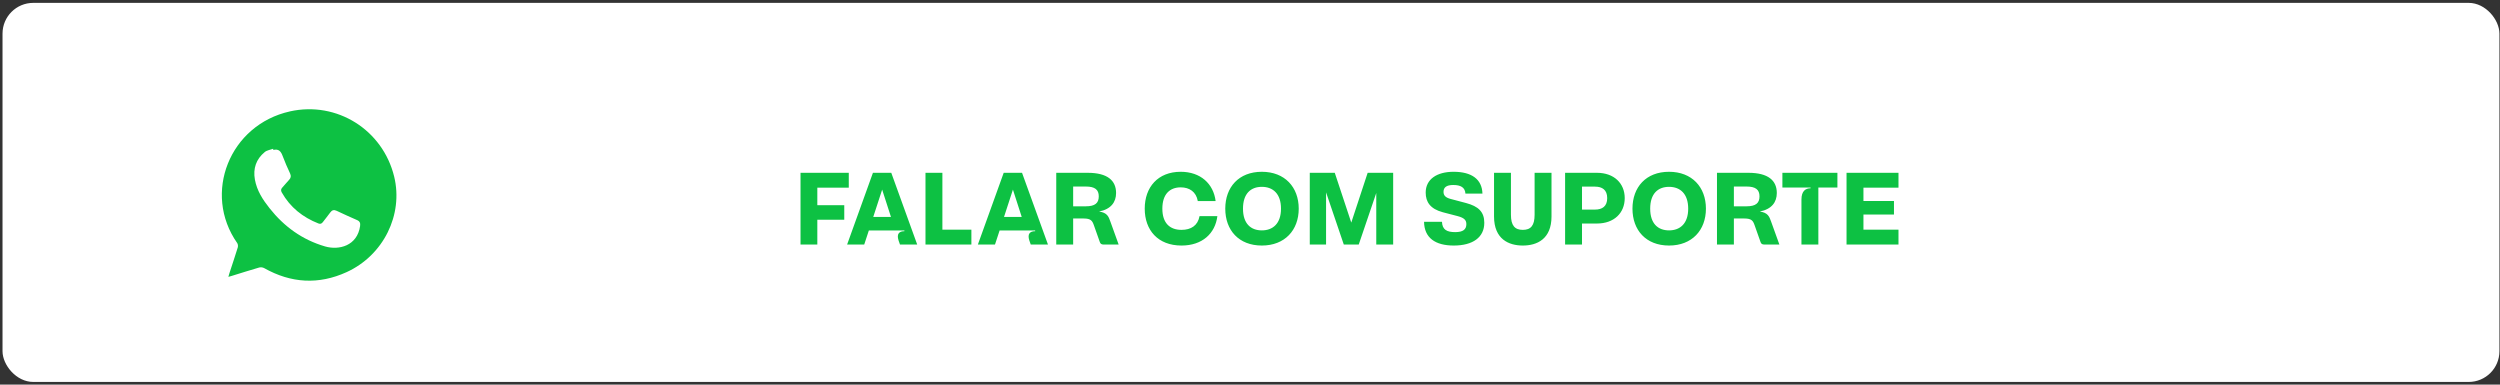
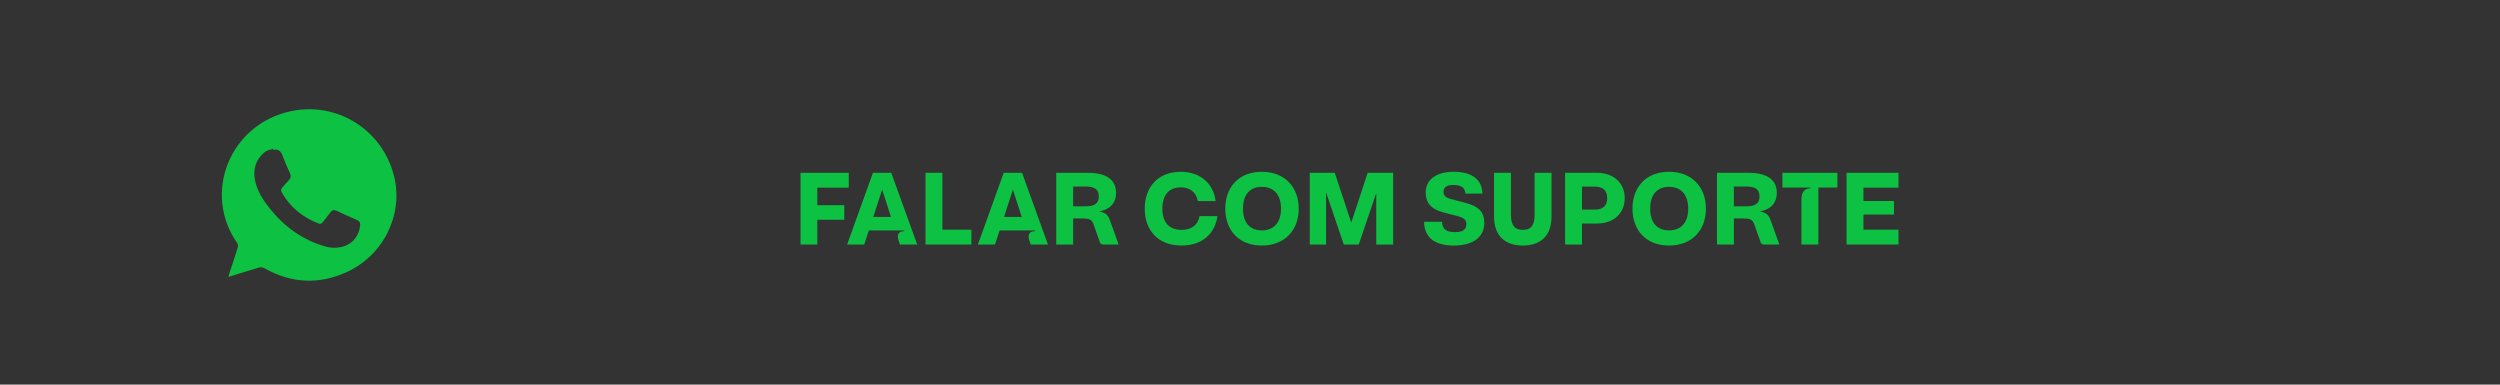
<svg xmlns="http://www.w3.org/2000/svg" width="702" height="108" viewBox="0 0 702 108" fill="none">
  <rect x="0" y="0" width="702" height="108" fill="#333333" stroke="none" />
-   <rect x="0.709" y="0.807" width="701.13" height="106.442" rx="8.63" fill="white" />
  <path d="M81.43 31.28C64.481 35.041 56.82 54.287 66.611 68.258C66.824 68.563 66.878 69.123 66.765 69.489C66.021 71.901 65.211 74.295 64.427 76.694C64.328 76.998 64.249 77.311 64.128 77.741C64.543 77.626 64.826 77.55 65.106 77.464C67.664 76.675 70.214 75.857 72.786 75.116C73.209 74.995 73.809 75.076 74.197 75.294C81.729 79.54 89.485 79.995 97.335 76.411C107.694 71.678 113.288 60.283 110.686 49.597C107.49 36.468 94.62 28.348 81.428 31.274L81.43 31.28ZM101.116 63.474C100.318 69.055 95.156 70.321 91.297 69.203C84.899 67.346 79.798 63.646 75.692 58.471C73.782 56.064 72.134 53.525 71.577 50.437C71.014 47.327 71.916 44.686 74.353 42.685C74.97 42.179 75.915 42.069 76.71 41.775C76.72 41.886 76.731 41.998 76.745 42.109C78.315 41.711 78.918 42.58 79.381 43.84C79.99 45.493 80.717 47.103 81.455 48.706C81.783 49.422 81.692 49.96 81.164 50.518C80.515 51.202 79.93 51.947 79.289 52.639C78.883 53.078 78.81 53.482 79.117 54.029C81.479 58.213 84.998 61.01 89.423 62.752C89.991 62.976 90.341 62.782 90.672 62.346C91.354 61.449 92.07 60.577 92.733 59.667C93.223 58.993 93.756 58.827 94.534 59.196C96.43 60.095 98.339 60.964 100.265 61.799C101.059 62.144 101.229 62.666 101.113 63.471L101.116 63.474Z" fill="#0DC143" />
-   <path d="M224.787 68.661V48.524H238.337V52.695H229.505V57.614H237.071V61.7H229.505V68.661H224.787ZM237.871 68.661L245.12 48.524H250.27L257.548 68.661H252.715L252.312 67.511C251.708 65.612 252.542 64.921 253.952 64.921V64.72H243.97L242.675 68.661H237.871ZM245.207 60.923H250.183L247.709 53.242L245.207 60.923ZM259.877 68.661V48.524H264.623V64.49H272.765V68.661H259.877ZM274.589 68.661L281.839 48.524H286.988L294.267 68.661H289.434L289.031 67.511C288.427 65.612 289.261 64.921 290.671 64.921V64.72H280.688L279.394 68.661H274.589ZM281.925 60.923H286.902L284.428 53.242L281.925 60.923ZM296.595 68.661V48.524H305.427C311.008 48.524 313.396 50.71 313.396 54.191C313.396 56.78 311.957 58.736 308.62 59.398C310.893 59.715 311.296 60.808 311.785 62.189L314.115 68.661H309.8C309.311 68.661 308.965 68.431 308.822 67.942L307.153 63.224C306.722 61.987 306.29 61.354 304.305 61.354H301.342V68.661H296.595ZM301.342 57.931H304.909C307.469 57.931 308.534 57.039 308.534 55.14C308.534 53.27 307.469 52.379 304.909 52.379H301.342V57.931ZM331.768 68.949C325.151 68.949 321.44 64.634 321.44 58.593C321.44 52.551 325.151 48.236 331.538 48.236C337.09 48.236 340.743 51.573 341.347 56.464H336.342C335.882 53.846 333.983 52.609 331.538 52.609C328.517 52.609 326.388 54.479 326.388 58.593C326.388 62.678 328.517 64.547 331.768 64.547C334.443 64.547 336.342 63.339 336.831 60.693H341.837C341.232 65.583 337.579 68.949 331.768 68.949ZM354.326 68.949C347.853 68.949 344.056 64.634 344.056 58.593C344.056 52.551 347.853 48.236 354.326 48.236C360.77 48.236 364.682 52.551 364.682 58.593C364.682 64.634 360.77 68.949 354.326 68.949ZM349.032 58.593C349.032 62.793 351.219 64.691 354.326 64.691C357.433 64.691 359.705 62.764 359.705 58.593C359.705 54.392 357.433 52.465 354.326 52.465C351.219 52.465 349.032 54.364 349.032 58.593ZM377.336 68.661L372.359 54.018V68.661H367.785V48.524H374.804L379.436 62.505L384.039 48.524H391.202V68.661H386.455V54.191L381.536 68.661H377.336ZM408.216 68.949C403.038 68.949 399.931 66.791 399.873 62.275H404.908C404.994 64.49 406.26 65.18 408.619 65.18C410.776 65.18 411.754 64.461 411.754 62.937C411.754 61.843 411.179 61.182 409.338 60.693L405.138 59.599C401.599 58.65 400.334 56.694 400.334 54.076C400.334 50.336 403.469 48.236 408.158 48.236C413.25 48.236 416.156 50.336 416.271 54.364H411.496C411.38 52.609 410.143 51.947 408.072 51.947C406.145 51.947 405.339 52.638 405.339 53.875C405.339 54.882 405.915 55.486 407.324 55.86L411.668 57.01C415.12 57.931 416.789 59.484 416.789 62.562C416.789 66.648 413.567 68.949 408.216 68.949ZM427.608 68.949C423.667 68.949 419.524 67.165 419.524 60.779V48.524H424.271V60.29C424.271 63.339 425.364 64.547 427.608 64.547C429.852 64.547 430.916 63.339 430.916 60.29V48.524H435.663V60.779C435.663 67.165 431.549 68.949 427.608 68.949ZM439.48 68.661V48.524H448.427C453.231 48.524 456.223 51.487 456.223 55.629C456.223 59.801 453.231 62.764 448.427 62.764H444.227V68.661H439.48ZM444.227 58.852H447.881C449.894 58.852 451.304 57.96 451.304 55.629C451.304 53.299 449.894 52.407 447.881 52.407H444.227V58.852ZM468.668 68.949C462.195 68.949 458.397 64.634 458.397 58.593C458.397 52.551 462.195 48.236 468.668 48.236C475.112 48.236 479.024 52.551 479.024 58.593C479.024 64.634 475.112 68.949 468.668 68.949ZM463.374 58.593C463.374 62.793 465.561 64.691 468.668 64.691C471.775 64.691 474.047 62.764 474.047 58.593C474.047 54.392 471.775 52.465 468.668 52.465C465.561 52.465 463.374 54.364 463.374 58.593ZM482.127 68.661V48.524H490.959C496.54 48.524 498.927 50.71 498.927 54.191C498.927 56.78 497.489 58.736 494.152 59.398C496.424 59.715 496.827 60.808 497.316 62.189L499.647 68.661H495.331C494.842 68.661 494.497 68.431 494.353 67.942L492.685 63.224C492.253 61.987 491.822 61.354 489.837 61.354H486.873V68.661H482.127ZM486.873 57.931H490.441C493.001 57.931 494.066 57.039 494.066 55.14C494.066 53.27 493.001 52.379 490.441 52.379H486.873V57.931ZM505.847 56.032C505.847 53.644 506.997 52.868 508.407 52.868V52.666H500.496V48.524H515.944V52.666H510.593V68.661H505.847V56.032ZM518.508 68.661V48.524H533.094V52.695H523.255V56.435H531.828V60.232H523.255V64.49H533.094V68.661H518.508Z" fill="#0DC143" />
+   <path d="M224.787 68.661V48.524H238.337V52.695H229.505V57.614H237.071V61.7H229.505V68.661H224.787ZM237.871 68.661L245.12 48.524H250.27L257.548 68.661H252.715L252.312 67.511C251.708 65.612 252.542 64.921 253.952 64.921V64.72H243.97L242.675 68.661H237.871ZM245.207 60.923H250.183L247.709 53.242L245.207 60.923ZM259.877 68.661V48.524H264.623V64.49H272.765V68.661H259.877ZM274.589 68.661L281.839 48.524H286.988L294.267 68.661H289.434L289.031 67.511C288.427 65.612 289.261 64.921 290.671 64.921V64.72H280.688L279.394 68.661H274.589ZM281.925 60.923H286.902L284.428 53.242L281.925 60.923ZM296.595 68.661V48.524H305.427C311.008 48.524 313.396 50.71 313.396 54.191C313.396 56.78 311.957 58.736 308.62 59.398C310.893 59.715 311.296 60.808 311.785 62.189L314.115 68.661H309.8C309.311 68.661 308.965 68.431 308.822 67.942L307.153 63.224C306.722 61.987 306.29 61.354 304.305 61.354H301.342V68.661H296.595ZM301.342 57.931H304.909C307.469 57.931 308.534 57.039 308.534 55.14C308.534 53.27 307.469 52.379 304.909 52.379H301.342V57.931ZM331.768 68.949C325.151 68.949 321.44 64.634 321.44 58.593C321.44 52.551 325.151 48.236 331.538 48.236C337.09 48.236 340.743 51.573 341.347 56.464H336.342C335.882 53.846 333.983 52.609 331.538 52.609C328.517 52.609 326.388 54.479 326.388 58.593C326.388 62.678 328.517 64.547 331.768 64.547C334.443 64.547 336.342 63.339 336.831 60.693H341.837C341.232 65.583 337.579 68.949 331.768 68.949ZM354.326 68.949C347.853 68.949 344.056 64.634 344.056 58.593C344.056 52.551 347.853 48.236 354.326 48.236C360.77 48.236 364.682 52.551 364.682 58.593C364.682 64.634 360.77 68.949 354.326 68.949ZM349.032 58.593C349.032 62.793 351.219 64.691 354.326 64.691C357.433 64.691 359.705 62.764 359.705 58.593C359.705 54.392 357.433 52.465 354.326 52.465C351.219 52.465 349.032 54.364 349.032 58.593ZM377.336 68.661L372.359 54.018V68.661H367.785V48.524H374.804L379.436 62.505L384.039 48.524H391.202V68.661H386.455V54.191L381.536 68.661H377.336ZM408.216 68.949C403.038 68.949 399.931 66.791 399.873 62.275H404.908C404.994 64.49 406.26 65.18 408.619 65.18C410.776 65.18 411.754 64.461 411.754 62.937C411.754 61.843 411.179 61.182 409.338 60.693L405.138 59.599C401.599 58.65 400.334 56.694 400.334 54.076C400.334 50.336 403.469 48.236 408.158 48.236C413.25 48.236 416.156 50.336 416.271 54.364H411.496C411.38 52.609 410.143 51.947 408.072 51.947C406.145 51.947 405.339 52.638 405.339 53.875C405.339 54.882 405.915 55.486 407.324 55.86L411.668 57.01C415.12 57.931 416.789 59.484 416.789 62.562C416.789 66.648 413.567 68.949 408.216 68.949ZM427.608 68.949C423.667 68.949 419.524 67.165 419.524 60.779V48.524H424.271V60.29C424.271 63.339 425.364 64.547 427.608 64.547C429.852 64.547 430.916 63.339 430.916 60.29V48.524H435.663V60.779C435.663 67.165 431.549 68.949 427.608 68.949ZM439.48 68.661V48.524H448.427C453.231 48.524 456.223 51.487 456.223 55.629C456.223 59.801 453.231 62.764 448.427 62.764H444.227V68.661H439.48ZM444.227 58.852H447.881C449.894 58.852 451.304 57.96 451.304 55.629C451.304 53.299 449.894 52.407 447.881 52.407H444.227V58.852ZM468.668 68.949C462.195 68.949 458.397 64.634 458.397 58.593C458.397 52.551 462.195 48.236 468.668 48.236C475.112 48.236 479.024 52.551 479.024 58.593C479.024 64.634 475.112 68.949 468.668 68.949ZM463.374 58.593C463.374 62.793 465.561 64.691 468.668 64.691C471.775 64.691 474.047 62.764 474.047 58.593C474.047 54.392 471.775 52.465 468.668 52.465C465.561 52.465 463.374 54.364 463.374 58.593ZM482.127 68.661V48.524H490.959C496.54 48.524 498.927 50.71 498.927 54.191C498.927 56.78 497.489 58.736 494.152 59.398C496.424 59.715 496.827 60.808 497.316 62.189L499.647 68.661H495.331C494.842 68.661 494.497 68.431 494.353 67.942L492.685 63.224C492.253 61.987 491.822 61.354 489.837 61.354H486.873V68.661ZM486.873 57.931H490.441C493.001 57.931 494.066 57.039 494.066 55.14C494.066 53.27 493.001 52.379 490.441 52.379H486.873V57.931ZM505.847 56.032C505.847 53.644 506.997 52.868 508.407 52.868V52.666H500.496V48.524H515.944V52.666H510.593V68.661H505.847V56.032ZM518.508 68.661V48.524H533.094V52.695H523.255V56.435H531.828V60.232H523.255V64.49H533.094V68.661H518.508Z" fill="#0DC143" />
</svg>